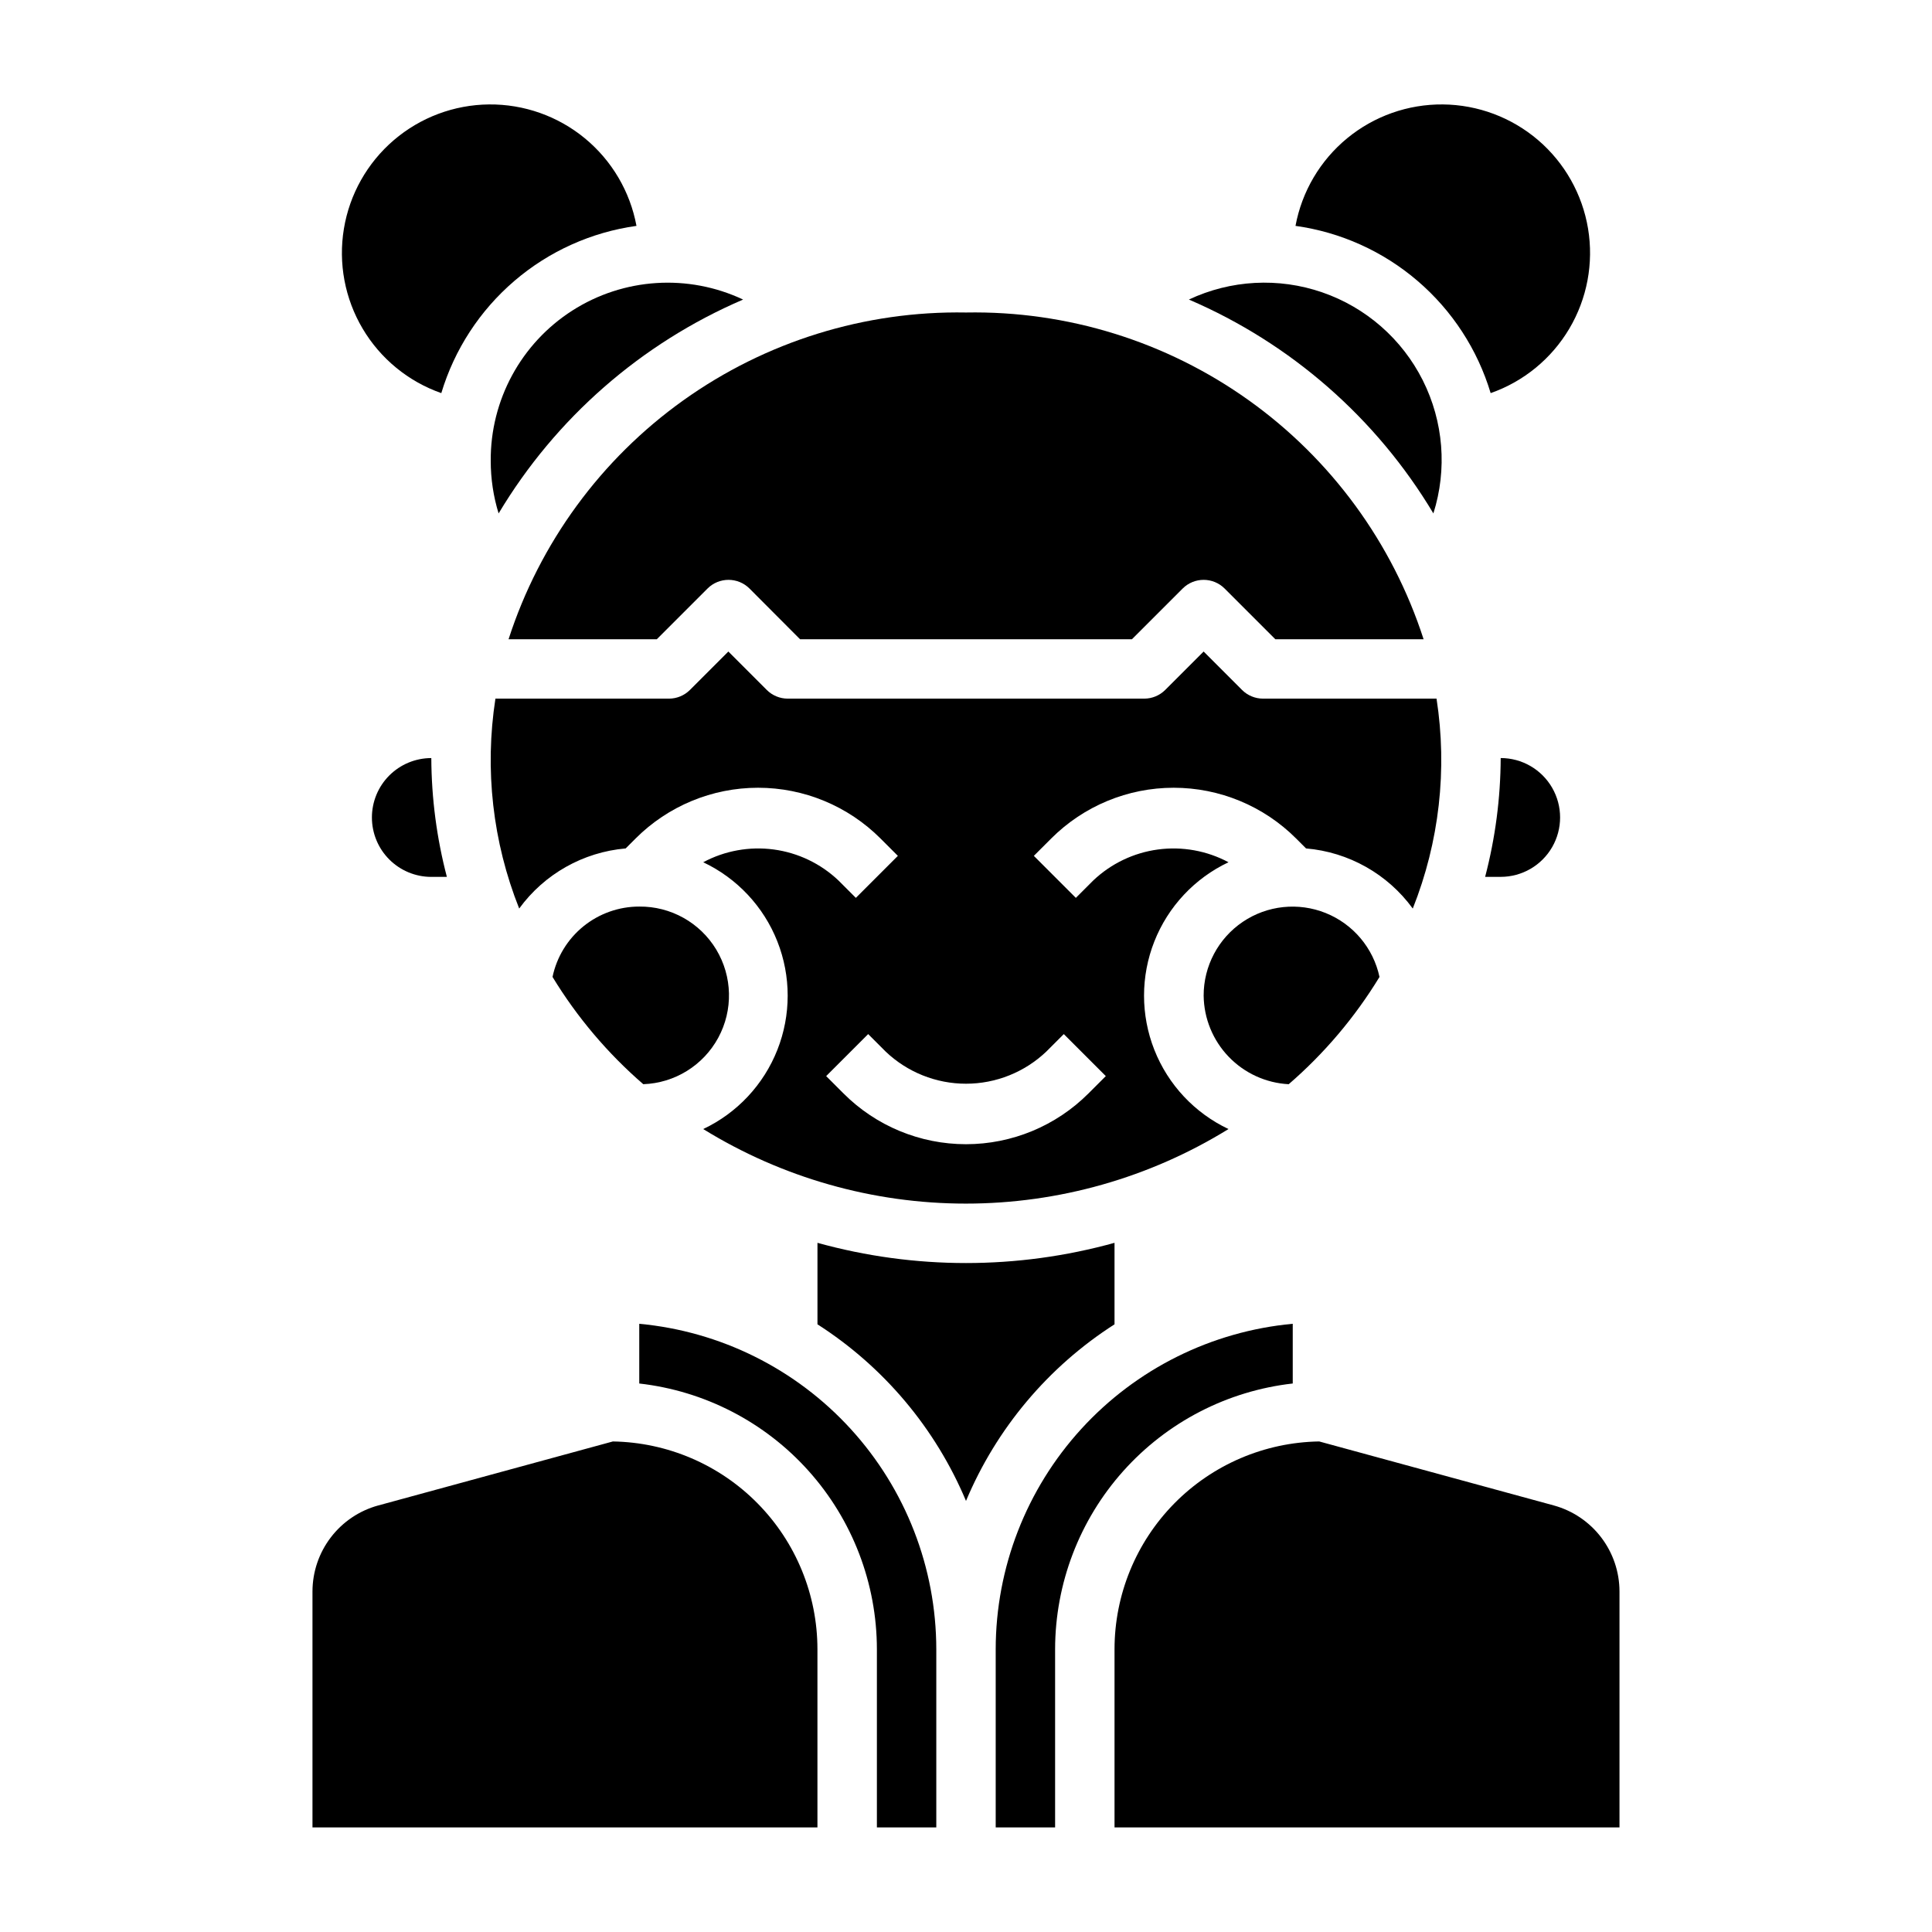
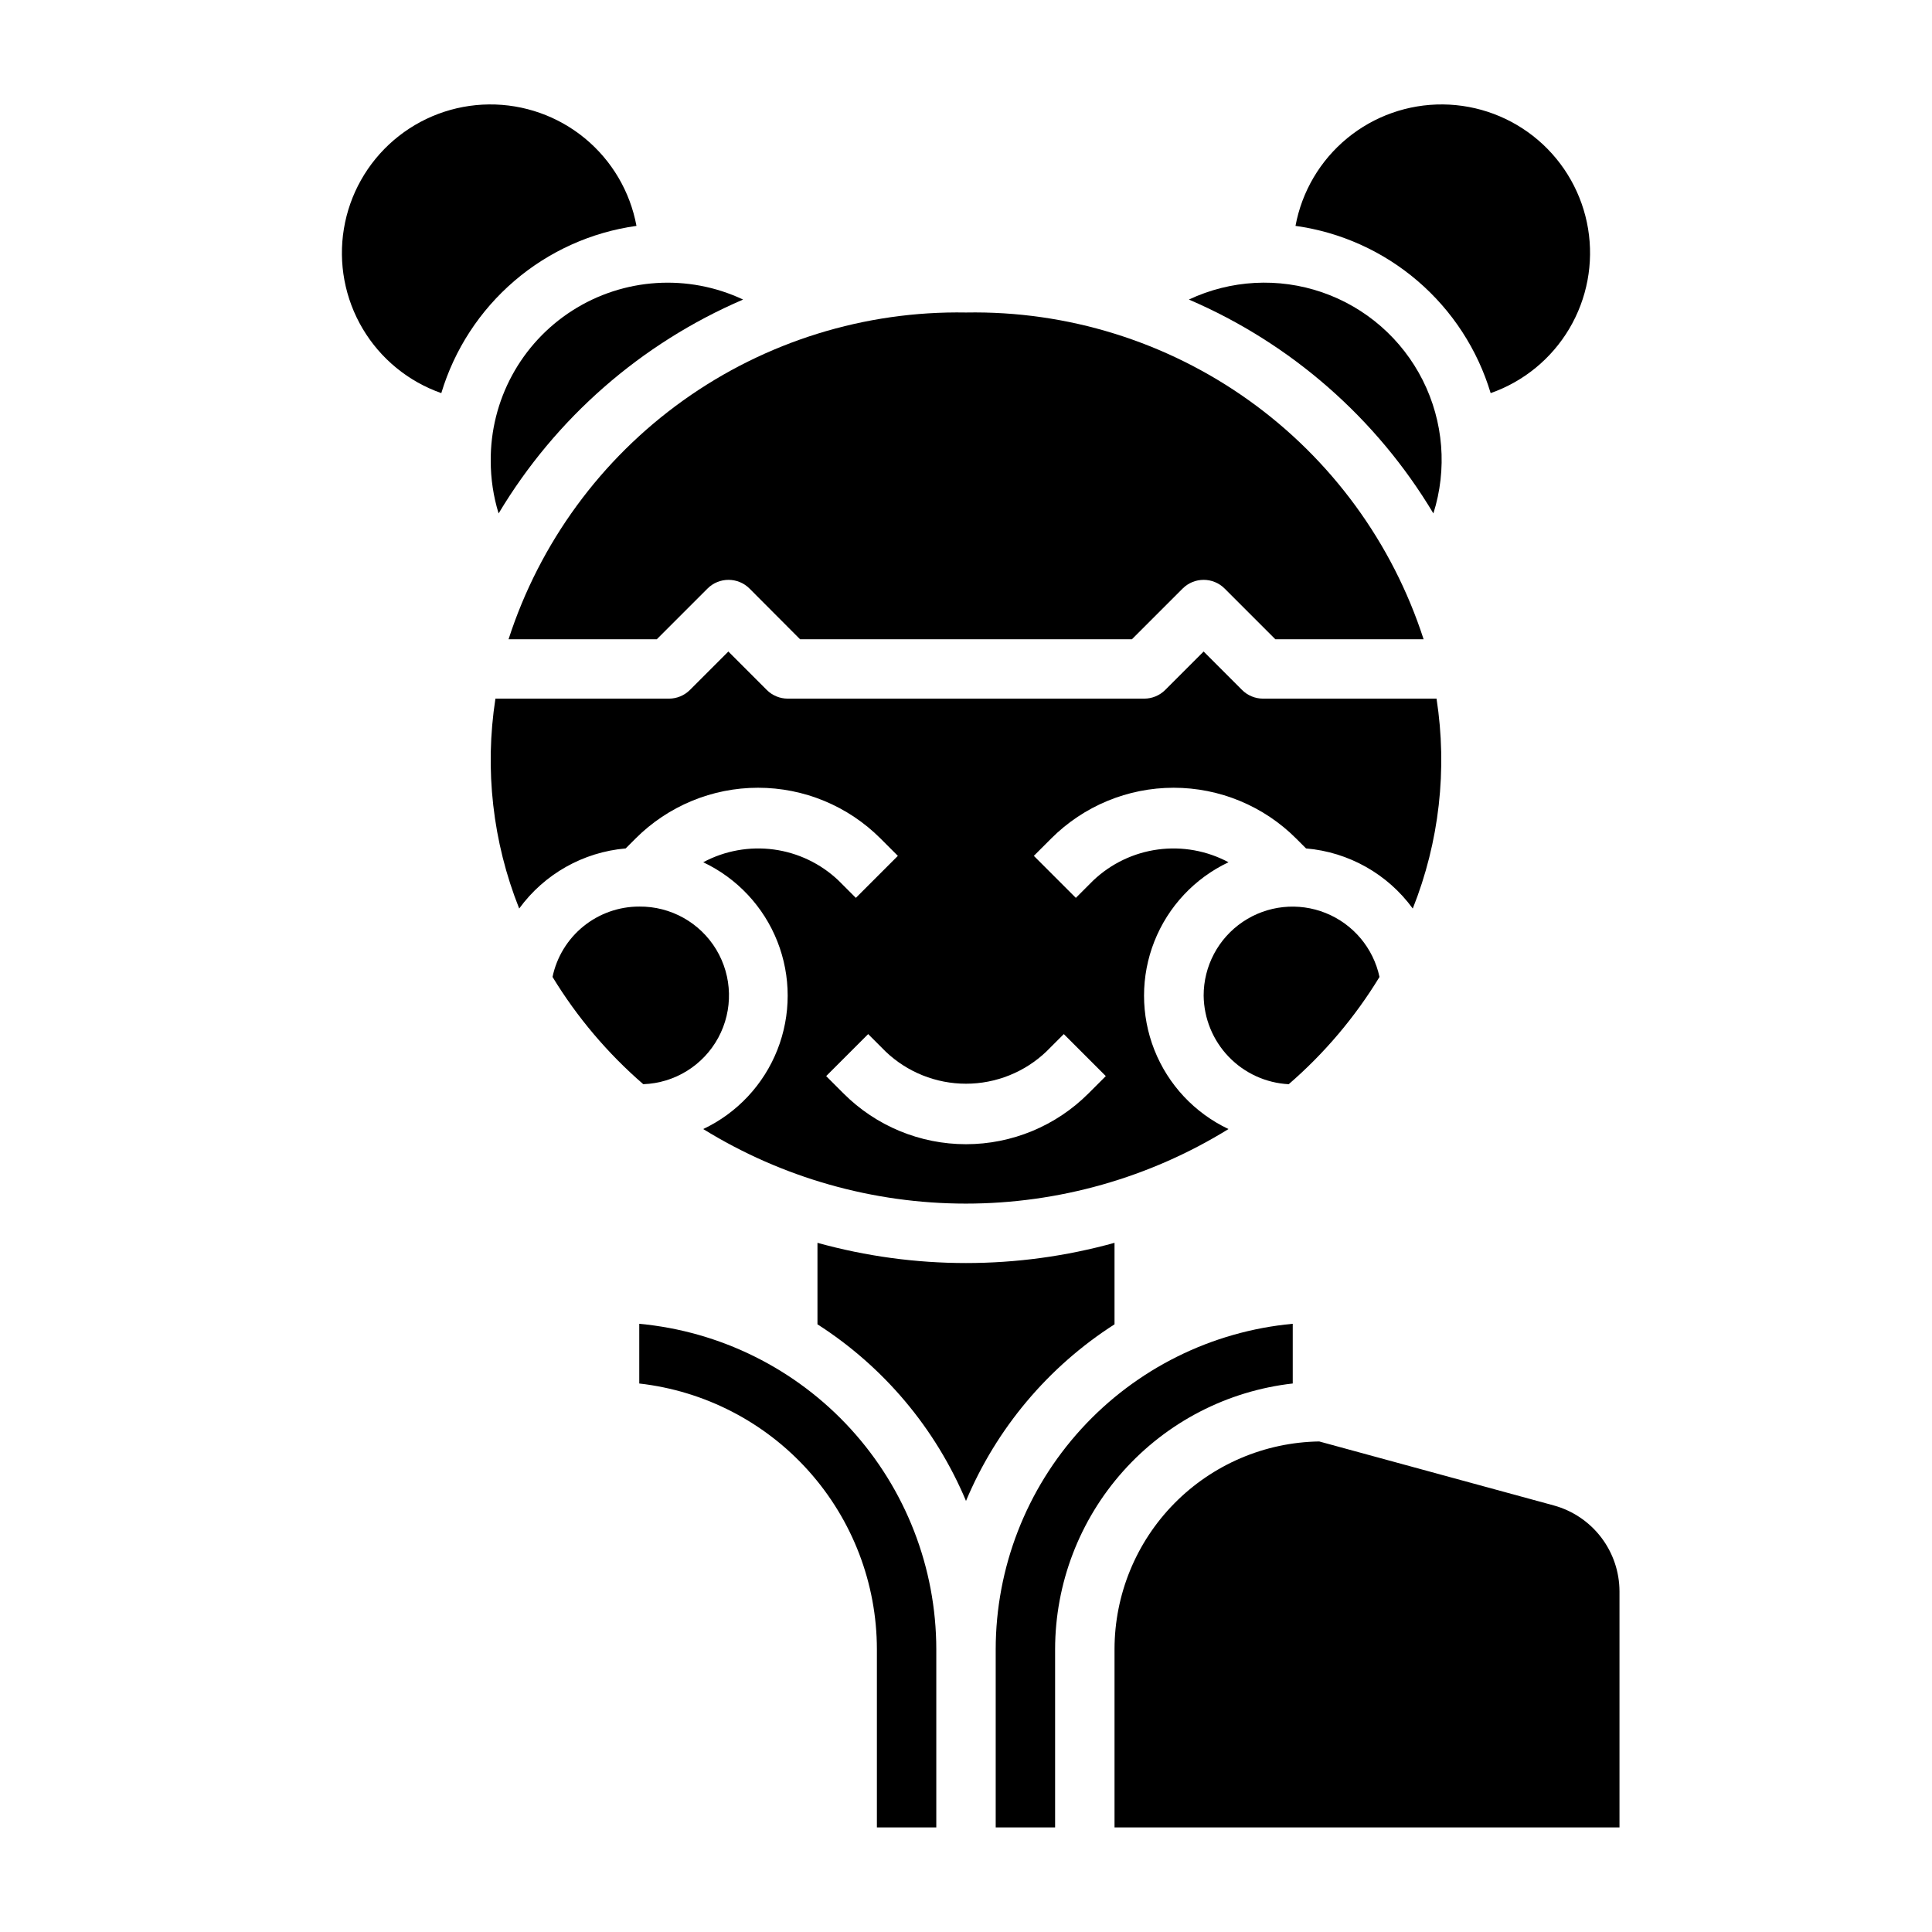
<svg xmlns="http://www.w3.org/2000/svg" fill="#000000" width="800px" height="800px" version="1.1" viewBox="144 144 512 512">
  <g>
    <path d="m518.4 384.77c7.031-17.645 9.207-36.852 6.297-55.625h-45.98c-2.086 0-4.09-0.828-5.566-2.305l-10.176-10.18-10.18 10.18c-1.477 1.477-3.481 2.305-5.566 2.305h-94.465c-2.086 0-4.09-0.828-5.566-2.305l-10.176-10.18-10.18 10.18c-1.477 1.477-3.477 2.305-5.566 2.305h-45.98c-2.91 18.773-0.734 37.98 6.297 55.625 6.66-9.141 16.949-14.949 28.215-15.926l2.644-2.644c8.605-8.602 20.273-13.438 32.441-13.438s23.836 4.836 32.441 13.438l4.613 4.613-11.133 11.133-4.613-4.613c-4.711-4.469-10.707-7.34-17.141-8.207-6.434-0.863-12.977 0.316-18.699 3.379 8.977 4.246 16 11.746 19.648 20.98 3.648 9.234 3.648 19.512 0 28.746-3.648 9.234-10.672 16.734-19.648 20.98 20.918 12.918 45.02 19.758 69.605 19.758 24.582 0 48.684-6.84 69.602-19.758-8.977-4.246-16-11.746-19.648-20.98s-3.648-19.512 0-28.746 10.672-16.734 19.648-20.98c-5.723-3.062-12.266-4.242-18.699-3.379-6.434 0.867-12.43 3.738-17.141 8.207l-4.613 4.613-11.133-11.133 4.613-4.613c8.605-8.602 20.273-13.438 32.441-13.438 12.168 0 23.836 4.836 32.441 13.438l2.644 2.644c11.289 0.961 21.605 6.769 28.277 15.926zm-97.094 37.887 4.613-4.613 11.133 11.133-4.613 4.613h-0.004c-8.602 8.605-20.27 13.438-32.438 13.438s-23.84-4.832-32.441-13.438l-4.613-4.613 11.133-11.133 4.613 4.613h-0.004c5.742 5.481 13.375 8.539 21.312 8.539 7.934 0 15.566-3.059 21.309-8.539z" />
    <path d="m462.98 407.87c0.074 6.043 2.449 11.828 6.637 16.184 4.188 4.356 9.871 6.957 15.906 7.273 9.449-8.168 17.562-17.758 24.059-28.426-1.637-7.66-6.977-14.008-14.246-16.934-7.266-2.926-15.516-2.047-22.004 2.344s-10.367 11.723-10.352 19.559z" />
    <path d="m278.77 313.41h39.289l13.438-13.438c3.074-3.074 8.059-3.074 11.133 0l13.395 13.438h87.949l13.438-13.438c3.074-3.074 8.055-3.074 11.129 0l13.438 13.438h39.289c-8.25-25.531-24.492-47.734-46.328-63.328-21.84-15.594-48.109-23.75-74.938-23.266-26.824-0.473-53.086 7.688-74.914 23.277-21.832 15.594-38.066 37.789-46.316 63.316z" />
    <path d="m313.41 384.25c-5.391-0.004-10.617 1.848-14.805 5.242-4.188 3.398-7.074 8.133-8.18 13.406 6.492 10.664 14.605 20.254 24.047 28.426 8.336-0.293 15.895-4.973 19.871-12.309 3.977-7.332 3.773-16.219-0.527-23.367-4.305-7.144-12.066-11.48-20.406-11.398z" />
    <path d="m539.04 248.18c8.738-3.062 16.117-9.109 20.84-17.078 4.723-7.965 6.484-17.344 4.977-26.48-1.512-9.137-6.191-17.449-13.223-23.477-7.035-6.023-15.965-9.379-25.227-9.469-9.262-0.09-18.254 3.086-25.406 8.973-7.148 5.887-11.992 14.105-13.68 23.211 11.957 1.664 23.188 6.723 32.352 14.582 9.168 7.856 15.891 18.176 19.367 29.738z" />
    <path d="m523.86 280.06c3.699-11.676 2.691-24.336-2.812-35.281-5.5-10.941-15.059-19.305-26.637-23.301-11.582-4-24.262-3.312-35.344 1.906 27.027 11.602 49.703 31.434 64.793 56.676z" />
-     <path d="m541.7 344.89c-0.043 10.629-1.43 21.207-4.125 31.488h4.125c5.625 0 10.82-3 13.633-7.871 2.812-4.871 2.812-10.875 0-15.746s-8.008-7.871-13.633-7.871z" />
    <path d="m260.95 248.18c3.477-11.562 10.199-21.883 19.367-29.738 9.168-7.859 20.395-12.918 32.355-14.582-1.691-9.105-6.535-17.324-13.684-23.211-7.148-5.887-16.145-9.062-25.406-8.973-9.262 0.09-18.191 3.445-25.223 9.469-7.035 6.027-11.715 14.34-13.223 23.477-1.512 9.137 0.25 18.516 4.973 26.48 4.723 7.969 12.102 14.016 20.84 17.078z" />
    <path d="m486.59 510.64v-15.824c-21.504 1.992-41.492 11.934-56.051 27.883-14.559 15.949-22.645 36.762-22.668 58.355v47.23h15.742v-47.23c0.023-17.422 6.453-34.227 18.066-47.211 11.613-12.988 27.602-21.246 44.91-23.203z" />
    <path d="m439.36 494.96v-21.598c-25.754 7.144-52.969 7.144-78.723 0v21.602-0.004c17.562 11.25 31.293 27.57 39.363 46.801 8.07-19.23 21.797-35.551 39.359-46.801z" />
    <path d="m555.78 542.96-62.188-16.965v0.004c-14.457 0.227-28.242 6.129-38.387 16.426-10.145 10.301-15.832 24.172-15.844 38.629v47.23l133.82 0.004v-62.547c-0.008-5.176-1.715-10.211-4.859-14.324-3.144-4.117-7.551-7.086-12.547-8.457z" />
    <path d="m274.05 266.18c0 4.707 0.703 9.387 2.086 13.883 15.094-25.242 37.77-45.074 64.793-56.676-14.586-6.875-31.68-5.769-45.262 2.918-13.582 8.691-21.746 23.75-21.617 39.875z" />
-     <path d="m242.56 360.64c0 4.176 1.656 8.184 4.609 11.133 2.953 2.953 6.957 4.613 11.133 4.613h4.125c-2.695-10.281-4.078-20.859-4.125-31.488-4.176 0-8.18 1.66-11.133 4.609-2.953 2.953-4.609 6.957-4.609 11.133z" />
-     <path d="m306.42 526-62.188 16.965v-0.004c-4.996 1.367-9.406 4.336-12.555 8.453-3.148 4.113-4.856 9.148-4.867 14.328v62.547h133.82v-47.234c-0.008-14.453-5.699-28.324-15.84-38.621-10.141-10.301-23.922-16.203-38.375-16.434z" />
    <path d="m313.41 494.82v15.824c17.312 1.957 33.297 10.215 44.91 23.203 11.613 12.984 18.047 29.789 18.066 47.211v47.23h15.742v-47.23c-0.023-21.594-8.109-42.406-22.668-58.355-14.559-15.949-34.547-25.891-56.051-27.883z" />
  </g>
</svg>